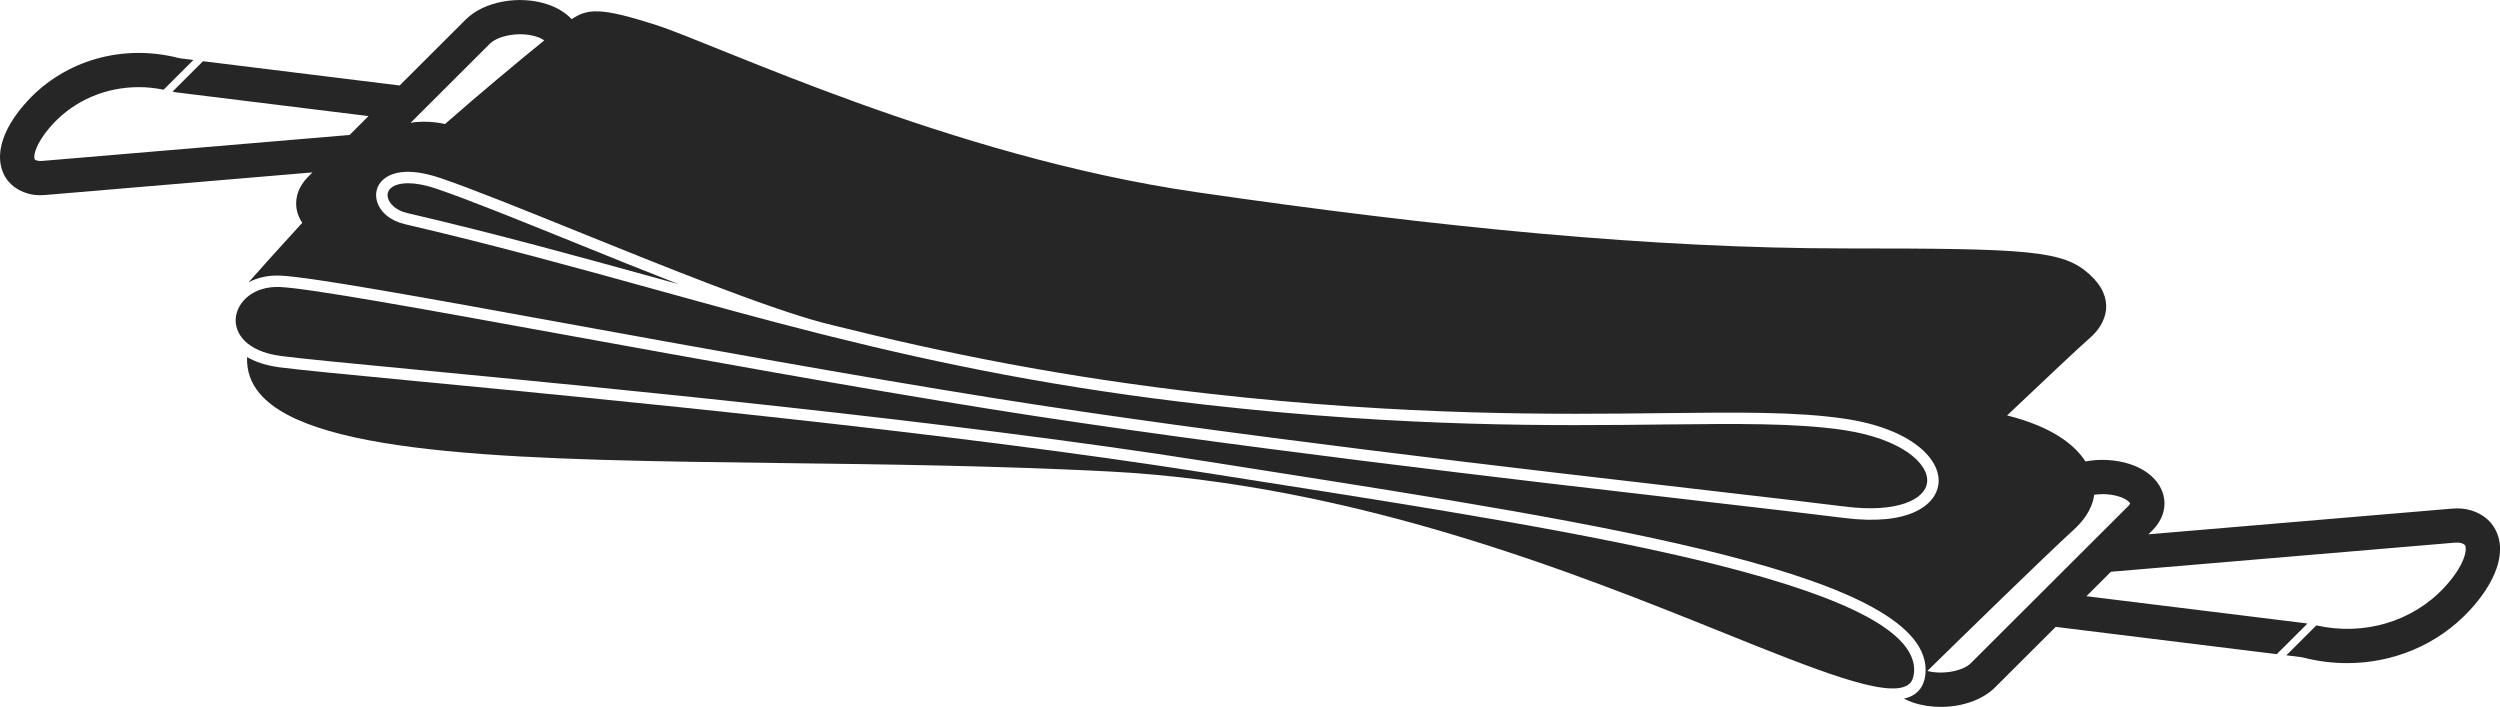
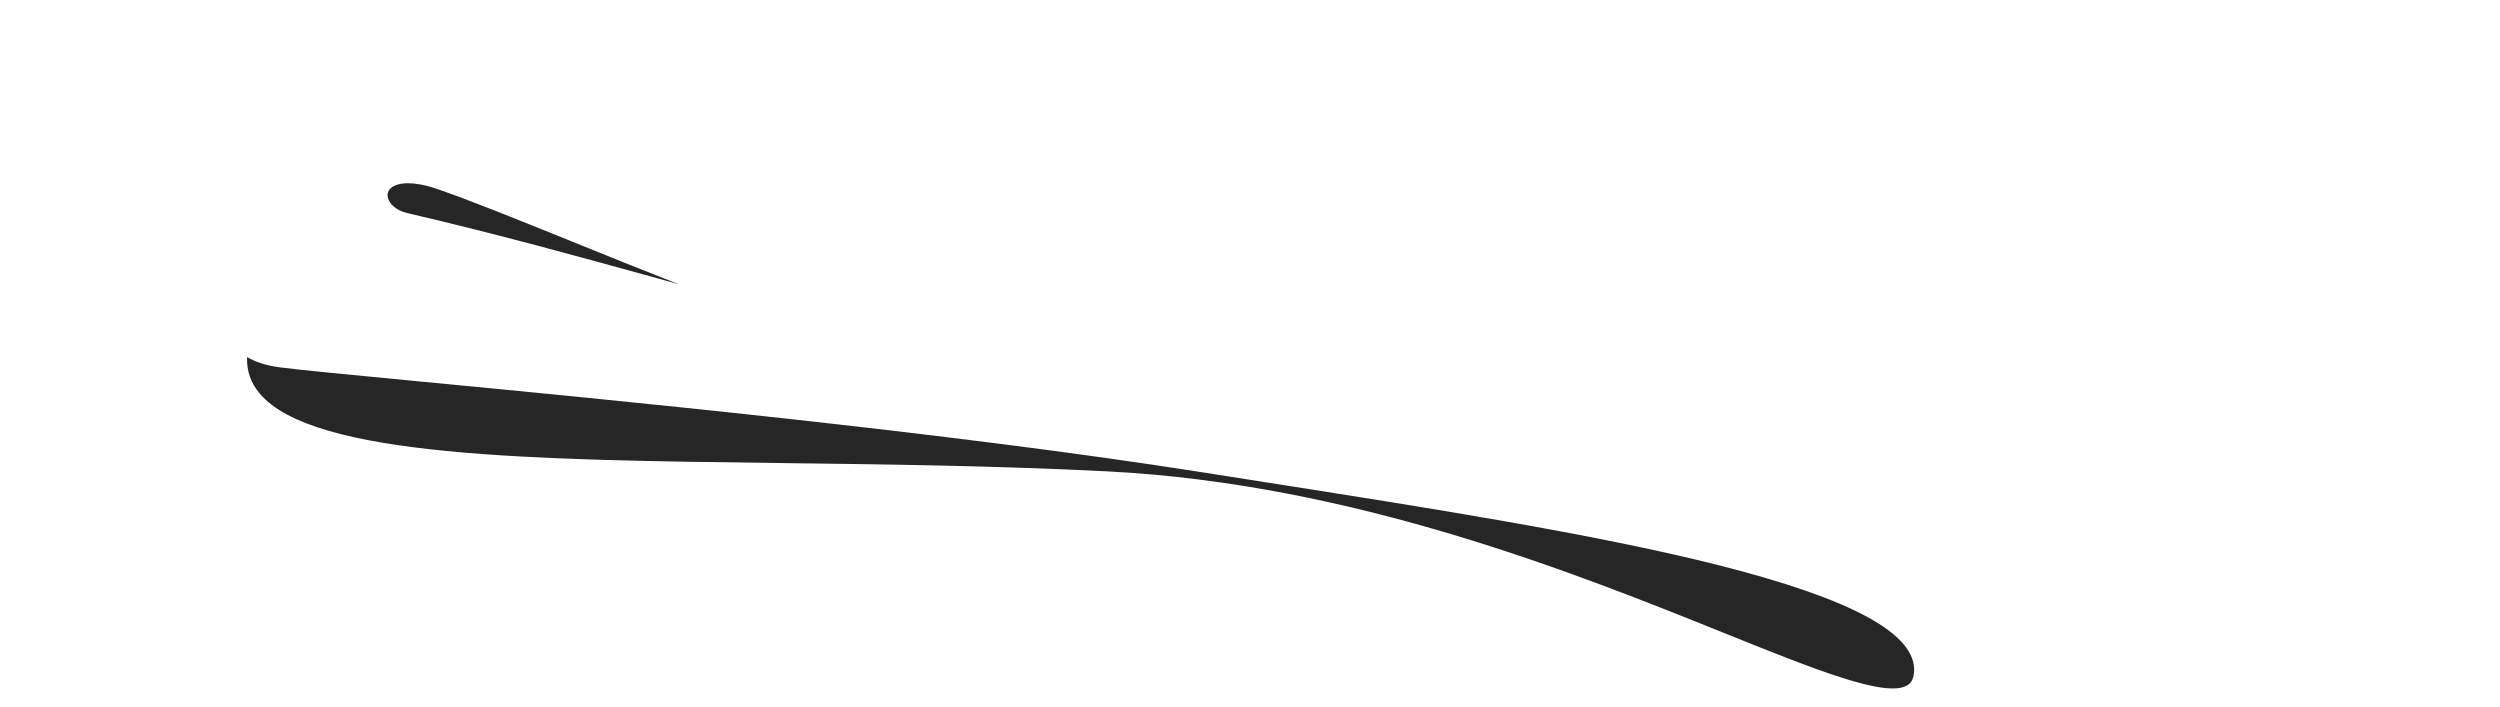
<svg xmlns="http://www.w3.org/2000/svg" width="145" height="41" viewBox="0 0 145 41" fill="none">
  <g clip-path="url(#clip0_418_157)">
    <path d="M111.016 39C111.189 36.779 107.449 34.739 99.589 32.759C92.435 30.957 82.66 29.424 73.204 27.939L69.868 27.414C54.967 25.06 34.98 23.143 24.242 22.115C20.248 21.731 17.363 21.457 16.2 21.302C15.415 21.196 14.799 20.984 14.329 20.71C14.302 21.513 14.544 22.207 15.061 22.822C18.174 26.518 30.767 26.677 45.344 26.858C51.475 26.934 57.818 27.014 64.247 27.341C78.523 28.068 91.457 33.275 100.016 36.722C105.263 38.835 109.41 40.504 110.632 39.744C110.778 39.655 110.973 39.48 111.013 39H111.016Z" fill="#262626" />
-     <path d="M144.89 31.099C144.659 30.349 144.079 29.81 143.254 29.582C142.933 29.493 142.582 29.466 142.184 29.503L124.61 30.99L124.851 30.749C125.421 30.18 125.653 29.453 125.487 28.756C125.292 27.936 124.59 27.268 123.553 26.924C122.725 26.65 121.804 26.607 120.956 26.762C120.35 25.824 119.068 24.762 116.412 24.095C118.528 22.091 120.701 20.042 121.191 19.622C122.215 18.75 122.725 17.292 121.191 15.91C119.661 14.528 117.763 14.409 107.118 14.409C95.876 14.409 83.634 13.216 69.338 11.137C55.046 9.054 41.625 2.591 37.978 1.425C34.811 0.413 34.066 0.502 33.159 1.114C32.817 0.747 32.344 0.449 31.764 0.254C30.108 -0.298 28.064 0.082 27.011 1.134L23.179 4.958L11.775 3.55L10.006 5.315C10.072 5.329 10.142 5.345 10.208 5.355L21.374 6.733L20.277 7.828L2.467 9.332C2.338 9.342 2.236 9.338 2.169 9.318C2.02 9.279 2.007 9.236 2.004 9.219C1.931 8.988 2.103 8.314 2.871 7.411C2.941 7.332 3.011 7.252 3.083 7.173C4.362 5.801 6.161 5.054 8.045 5.054C8.522 5.054 9.006 5.104 9.489 5.203L11.218 3.477L10.45 3.382C10.41 3.375 10.37 3.368 10.331 3.358C7.138 2.542 3.802 3.484 1.626 5.821C1.533 5.92 1.444 6.023 1.354 6.125C0.225 7.454 -0.219 8.76 0.102 9.804C0.321 10.512 0.868 11.021 1.639 11.232C1.855 11.292 2.086 11.322 2.335 11.322C2.431 11.322 2.53 11.318 2.633 11.309L18.124 9.999L17.866 10.257C17.296 10.826 17.064 11.553 17.23 12.251C17.286 12.489 17.392 12.713 17.531 12.922C16.293 14.277 15.117 15.576 14.415 16.376C14.912 16.108 15.531 15.956 16.256 15.986C18.032 16.062 24.583 17.255 32.88 18.766C40.286 20.115 49.505 21.791 57.719 23.103C70.66 25.166 88.357 27.209 98.93 28.428C102.494 28.838 105.309 29.166 107.008 29.381C110.092 29.77 111.636 28.944 111.768 28.012C111.924 26.895 110.274 25.44 106.919 24.941C104.183 24.534 100.795 24.574 96.505 24.62C90.225 24.693 81.627 24.792 70.027 23.486C61.478 22.525 54.615 21.12 48.196 19.516C47.981 19.467 47.752 19.407 47.511 19.345C44.264 18.525 41.124 17.655 37.925 16.769C33.384 15.513 28.69 14.214 23.464 12.998C22.645 12.806 22.033 12.294 21.86 11.656C21.738 11.199 21.86 10.753 22.205 10.436C22.569 10.095 23.487 9.629 25.544 10.327C27.336 10.935 30.317 12.138 33.47 13.414C38.581 15.48 44.324 17.801 47.666 18.703C47.898 18.763 48.133 18.822 48.365 18.878C48.372 18.878 48.382 18.882 48.388 18.885C54.778 20.478 61.611 21.877 70.107 22.832C81.663 24.134 90.242 24.035 96.502 23.962C100.818 23.913 104.229 23.873 107.018 24.29C110.837 24.858 112.629 26.637 112.427 28.105C112.262 29.298 110.725 30.524 106.929 30.038C105.233 29.823 102.421 29.496 98.86 29.086C88.281 27.866 70.574 25.82 57.62 23.754C49.398 22.442 40.174 20.766 32.764 19.417C24.494 17.913 17.962 16.723 16.233 16.647C14.68 16.581 13.755 17.526 13.673 18.452C13.6 19.295 14.239 20.373 16.289 20.647C17.442 20.799 20.32 21.077 24.308 21.457C35.053 22.488 55.053 24.402 69.974 26.759L73.31 27.285C93.266 30.419 112.116 33.377 111.679 39.05C111.636 39.625 111.4 40.048 110.99 40.302C110.827 40.401 110.639 40.474 110.427 40.52C110.592 40.606 110.771 40.682 110.96 40.749C111.473 40.92 112.023 41 112.57 41C113.788 41 114.988 40.597 115.713 39.869L119.231 36.359L132.052 37.942L133.828 36.17C133.791 36.164 133.751 36.154 133.712 36.147L121.012 34.58L122.433 33.162L142.357 31.476C142.516 31.463 142.641 31.47 142.731 31.493C142.956 31.556 142.983 31.638 142.996 31.681C143.072 31.926 142.959 32.686 142.005 33.807C141.926 33.899 141.846 33.989 141.764 34.078C139.912 36.065 137.093 36.891 134.348 36.273L132.609 38.008L133.467 38.114C133.516 38.121 133.566 38.13 133.616 38.144C134.454 38.359 135.301 38.461 136.139 38.461C138.819 38.461 141.389 37.39 143.218 35.426C143.32 35.317 143.42 35.205 143.516 35.093C144.751 33.642 145.242 32.223 144.894 31.096L144.89 31.099ZM25.812 7.196C25.812 7.196 24.848 6.942 23.815 7.124L28.416 2.532C28.737 2.211 29.439 1.987 30.171 1.987C30.495 1.987 30.83 2.033 31.135 2.132C31.334 2.198 31.473 2.274 31.569 2.34C30.134 3.504 27.766 5.474 25.809 7.196H25.812ZM123.447 29.344L120.502 32.283L118.164 34.617L114.305 38.468C113.871 38.898 112.742 39.155 111.785 38.917C113.712 37.03 118.581 32.273 120.317 30.686C120.744 30.296 121.354 29.585 121.463 28.696C121.625 28.673 121.791 28.66 121.96 28.66C122.284 28.66 122.619 28.706 122.924 28.805C123.394 28.961 123.54 29.166 123.55 29.199C123.55 29.199 123.536 29.252 123.444 29.347L123.447 29.344Z" fill="#262626" />
    <path d="M25.329 10.952C24.61 10.707 24.07 10.628 23.669 10.628C23.043 10.628 22.755 10.826 22.659 10.919C22.454 11.111 22.46 11.332 22.503 11.487C22.583 11.788 22.924 12.195 23.616 12.357C28.856 13.577 33.556 14.879 38.104 16.135C38.525 16.251 38.945 16.37 39.366 16.485C37.339 15.695 35.229 14.843 33.218 14.026C30.075 12.757 27.104 11.553 25.329 10.952Z" fill="#262626" />
  </g>
  <defs>
    <clipPath id="clip0_418_157">
      <rect width="145" height="41" fill="white" />
    </clipPath>
  </defs>
</svg>